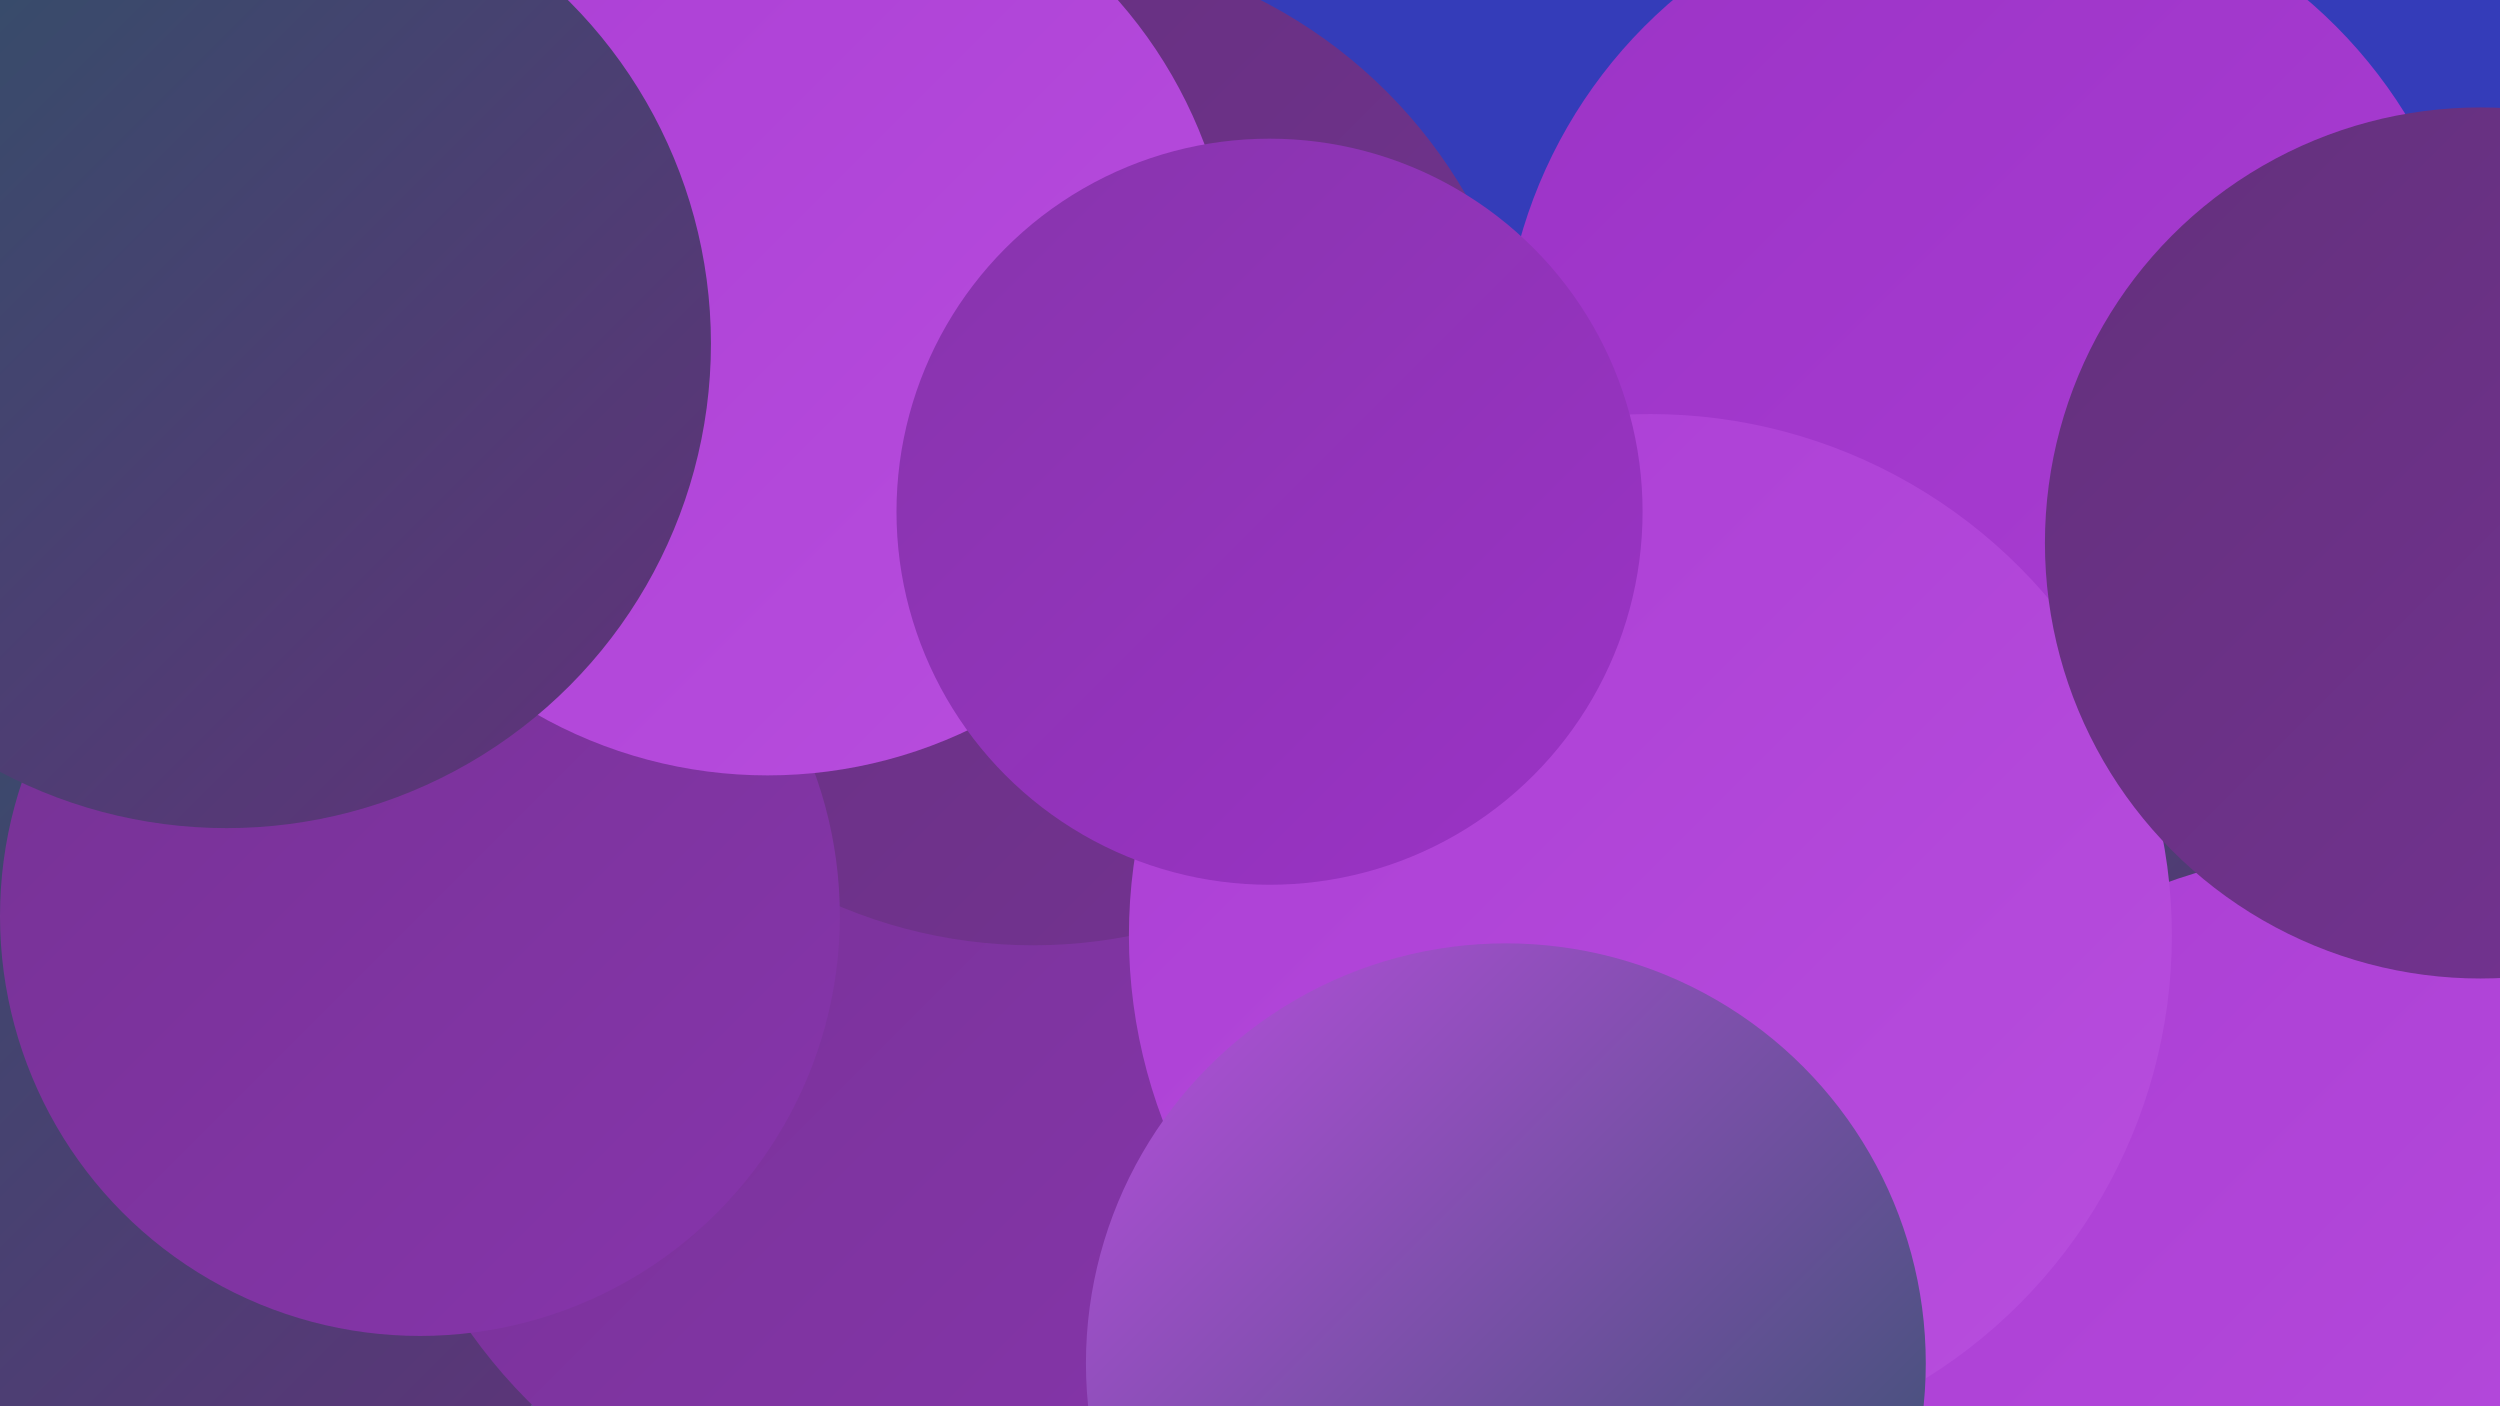
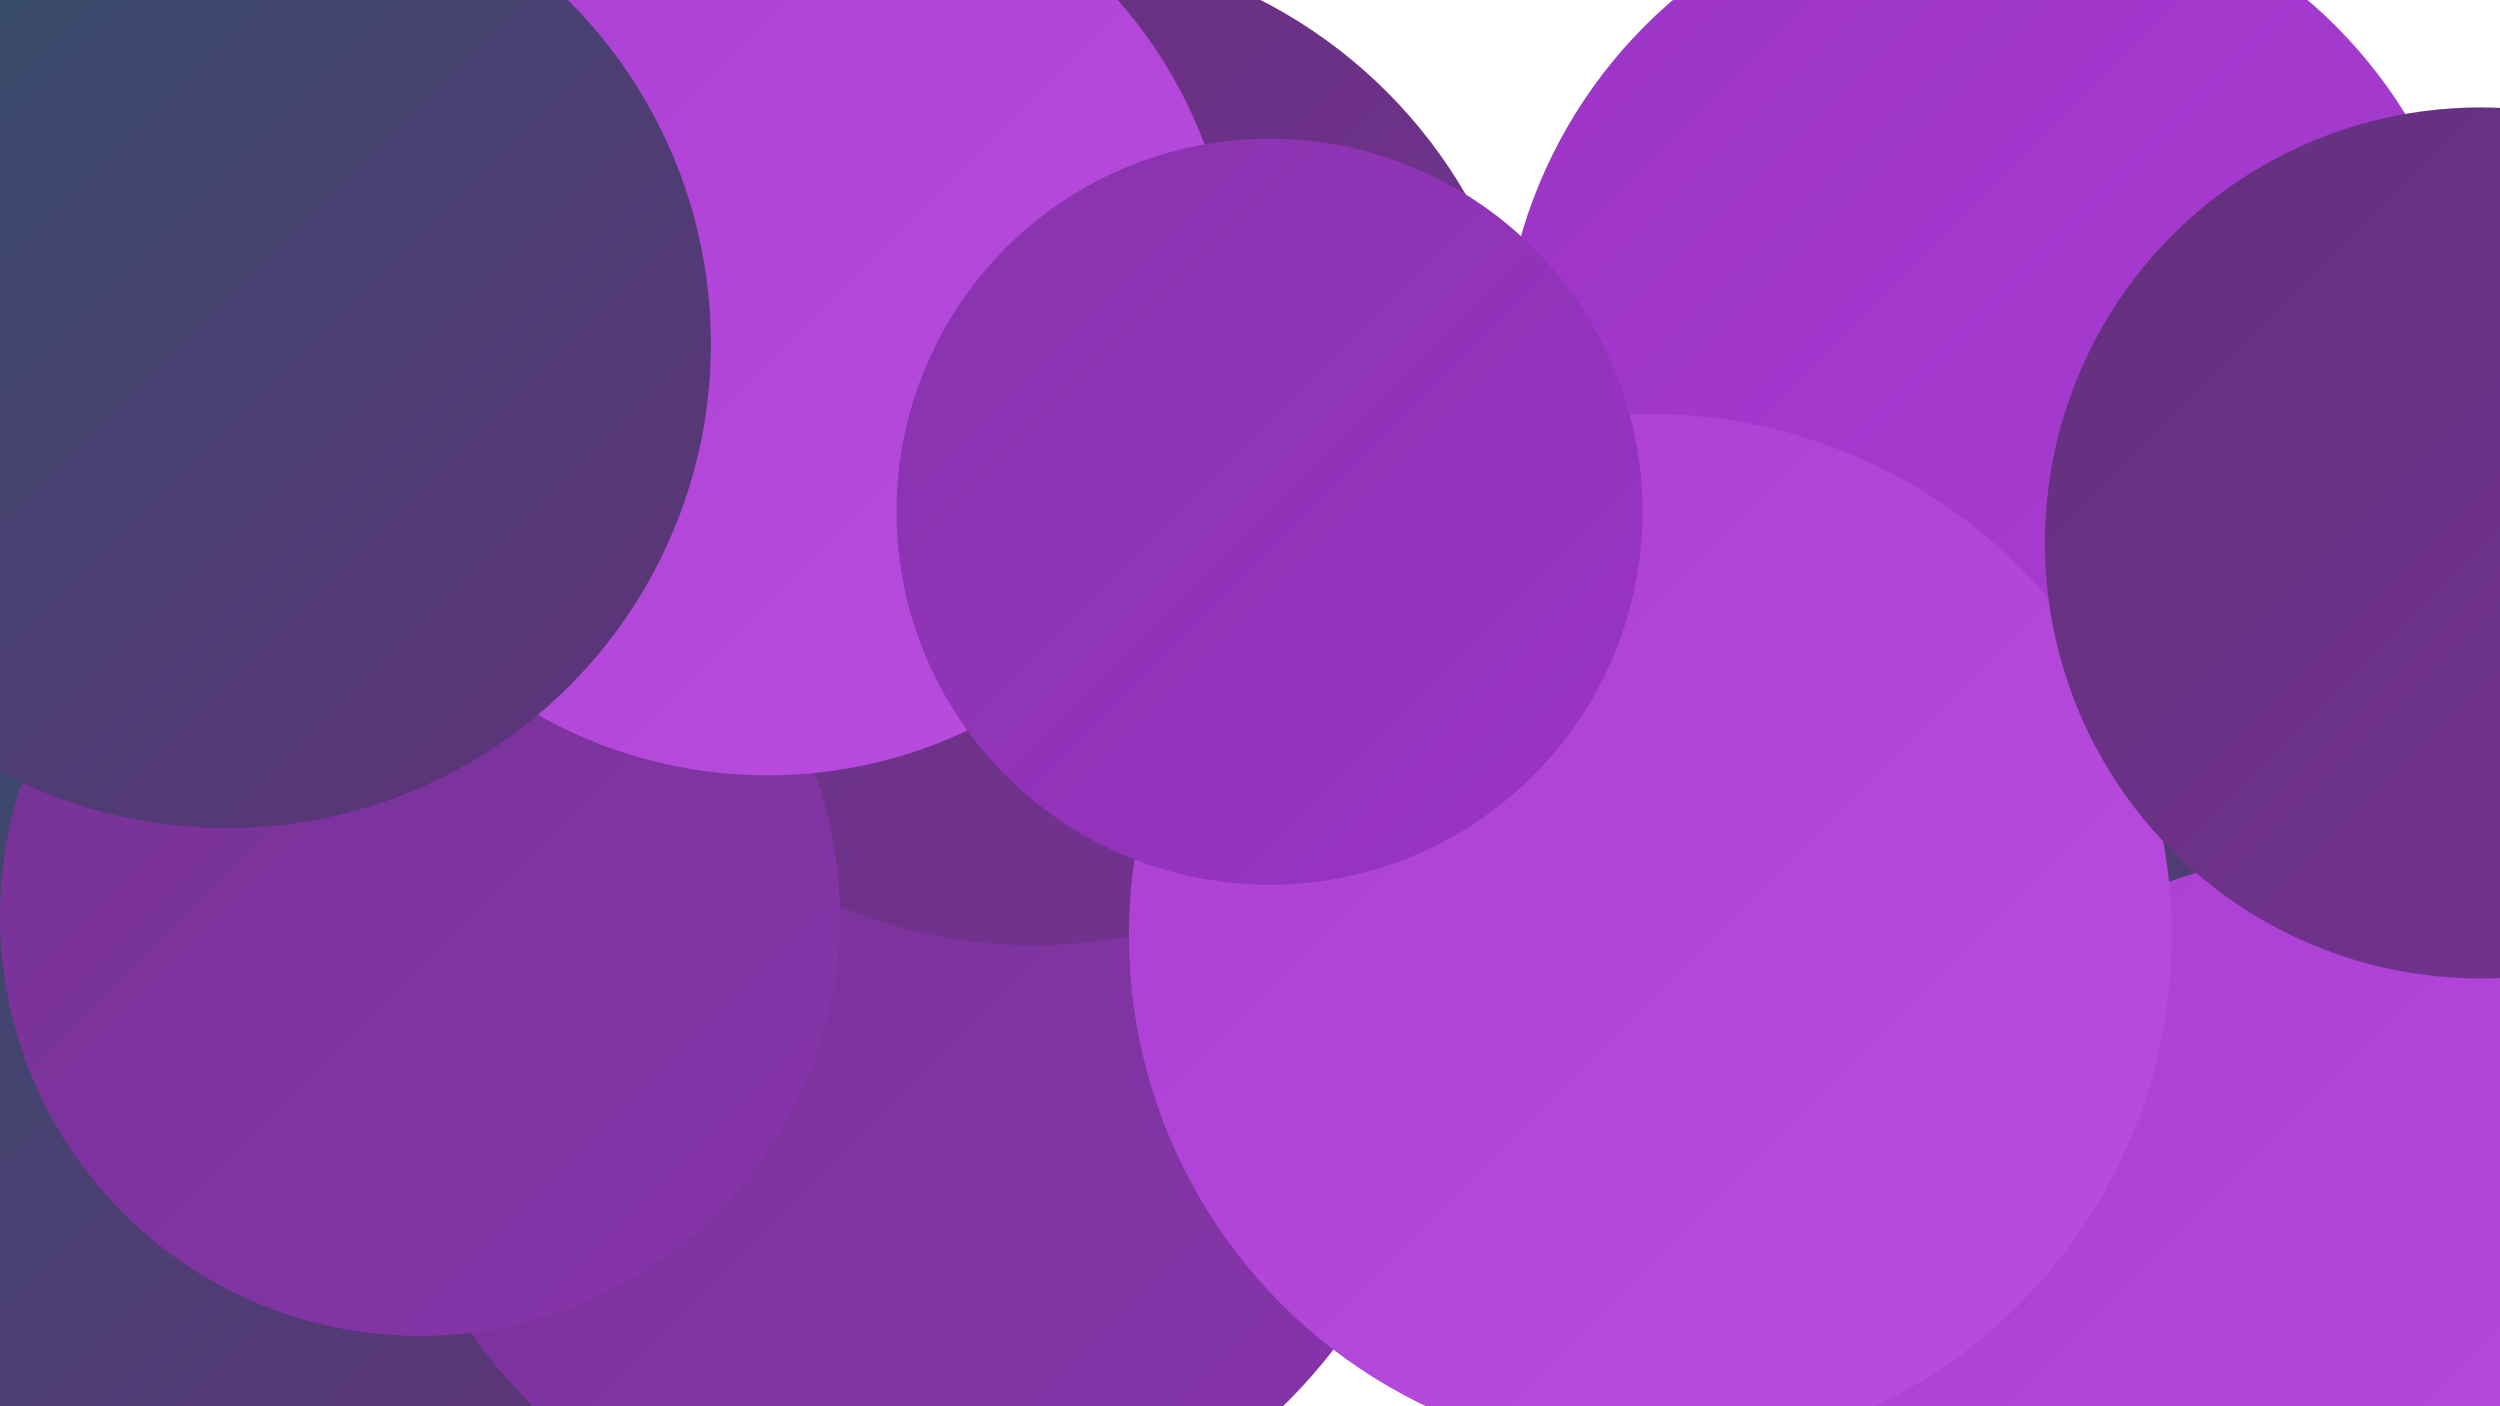
<svg xmlns="http://www.w3.org/2000/svg" width="1280" height="720">
  <defs>
    <linearGradient id="grad0" x1="0%" y1="0%" x2="100%" y2="100%">
      <stop offset="0%" style="stop-color:#2d5266;stop-opacity:1" />
      <stop offset="100%" style="stop-color:#63307c;stop-opacity:1" />
    </linearGradient>
    <linearGradient id="grad1" x1="0%" y1="0%" x2="100%" y2="100%">
      <stop offset="0%" style="stop-color:#63307c;stop-opacity:1" />
      <stop offset="100%" style="stop-color:#753393;stop-opacity:1" />
    </linearGradient>
    <linearGradient id="grad2" x1="0%" y1="0%" x2="100%" y2="100%">
      <stop offset="0%" style="stop-color:#753393;stop-opacity:1" />
      <stop offset="100%" style="stop-color:#8734ac;stop-opacity:1" />
    </linearGradient>
    <linearGradient id="grad3" x1="0%" y1="0%" x2="100%" y2="100%">
      <stop offset="0%" style="stop-color:#8734ac;stop-opacity:1" />
      <stop offset="100%" style="stop-color:#9b33c6;stop-opacity:1" />
    </linearGradient>
    <linearGradient id="grad4" x1="0%" y1="0%" x2="100%" y2="100%">
      <stop offset="0%" style="stop-color:#9b33c6;stop-opacity:1" />
      <stop offset="100%" style="stop-color:#ab3ed4;stop-opacity:1" />
    </linearGradient>
    <linearGradient id="grad5" x1="0%" y1="0%" x2="100%" y2="100%">
      <stop offset="0%" style="stop-color:#ab3ed4;stop-opacity:1" />
      <stop offset="100%" style="stop-color:#b84ede;stop-opacity:1" />
    </linearGradient>
    <linearGradient id="grad6" x1="0%" y1="0%" x2="100%" y2="100%">
      <stop offset="0%" style="stop-color:#b84ede;stop-opacity:1" />
      <stop offset="100%" style="stop-color:#2d5266;stop-opacity:1" />
    </linearGradient>
  </defs>
-   <rect width="1280" height="720" fill="#343cb9" />
  <circle cx="74" cy="71" r="244" fill="url(#grad5)" />
-   <circle cx="135" cy="467" r="274" fill="url(#grad4)" />
-   <circle cx="915" cy="400" r="208" fill="url(#grad3)" />
  <circle cx="1172" cy="477" r="249" fill="url(#grad1)" />
  <circle cx="200" cy="463" r="202" fill="url(#grad1)" />
  <circle cx="244" cy="601" r="280" fill="url(#grad6)" />
  <circle cx="244" cy="154" r="195" fill="url(#grad5)" />
  <circle cx="50" cy="573" r="266" fill="url(#grad0)" />
  <circle cx="465" cy="523" r="275" fill="url(#grad2)" />
  <circle cx="1154" cy="287" r="219" fill="url(#grad0)" />
  <circle cx="1206" cy="720" r="285" fill="url(#grad5)" />
  <circle cx="529" cy="228" r="256" fill="url(#grad1)" />
  <circle cx="1019" cy="190" r="250" fill="url(#grad4)" />
  <circle cx="845" cy="479" r="267" fill="url(#grad5)" />
  <circle cx="215" cy="469" r="215" fill="url(#grad2)" />
  <circle cx="1270" cy="278" r="223" fill="url(#grad1)" />
  <circle cx="393" cy="158" r="239" fill="url(#grad5)" />
  <circle cx="116" cy="176" r="248" fill="url(#grad0)" />
  <circle cx="650" cy="262" r="191" fill="url(#grad3)" />
-   <circle cx="771" cy="698" r="215" fill="url(#grad6)" />
</svg>